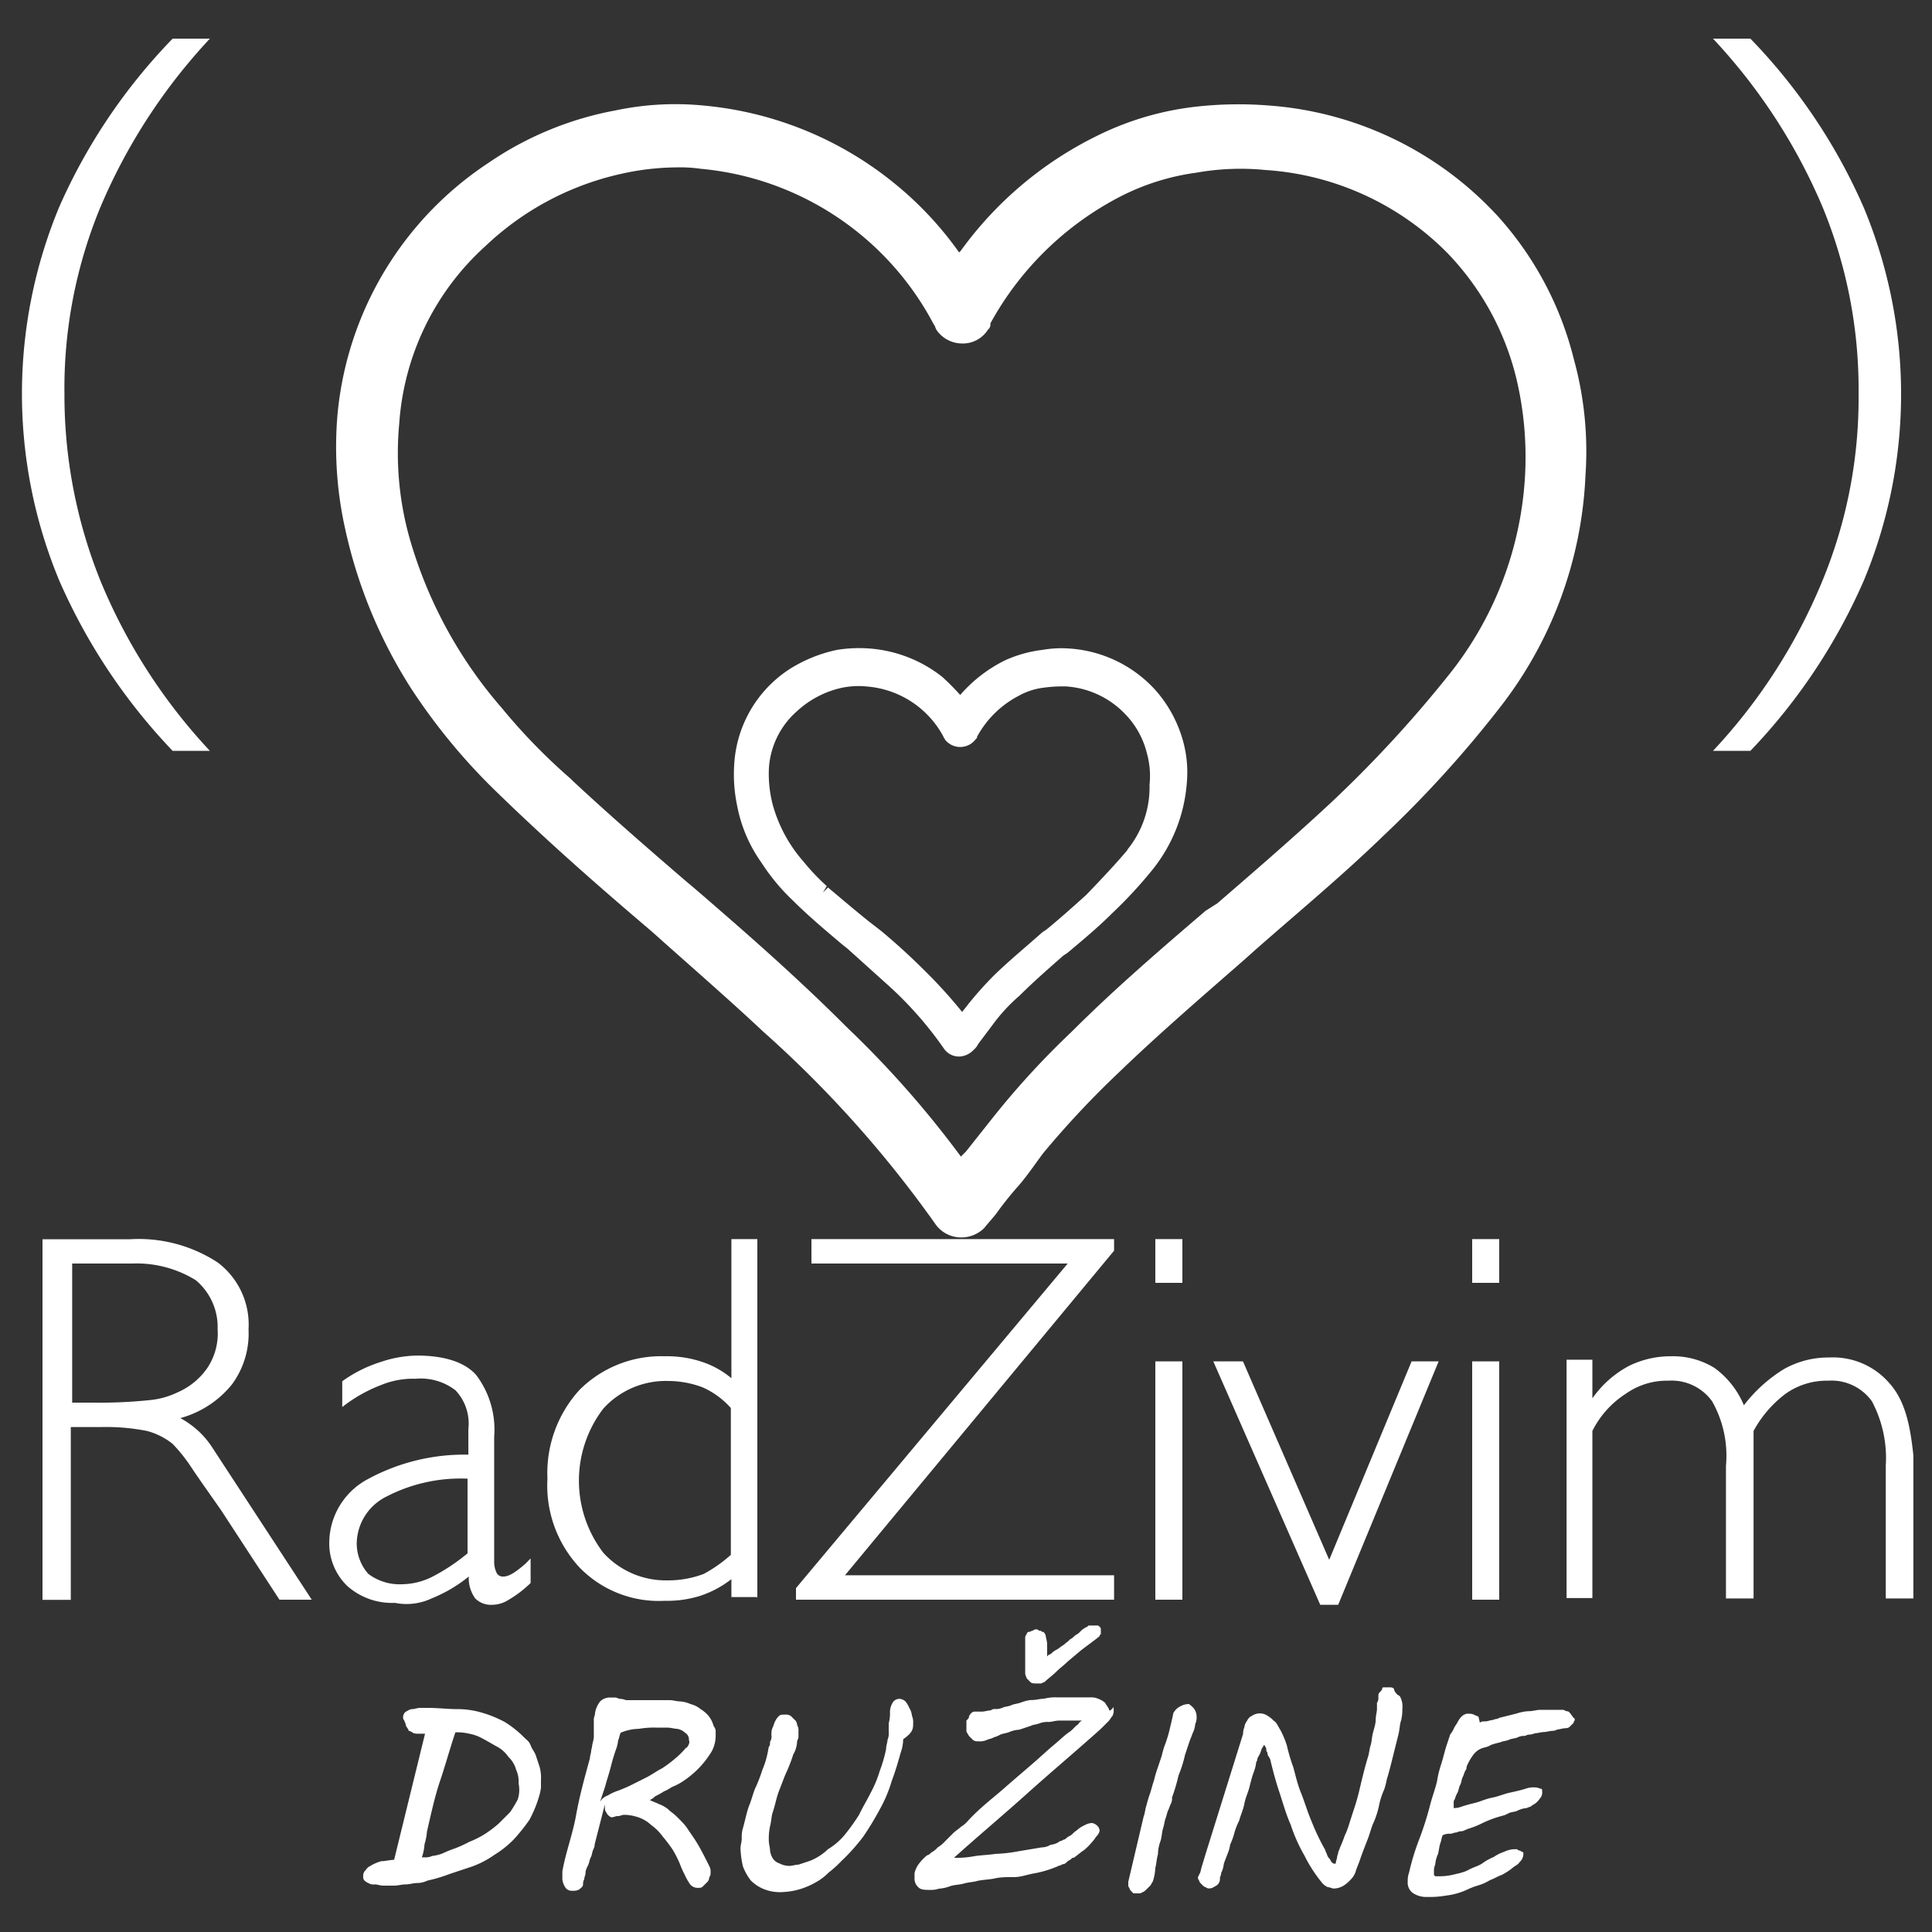
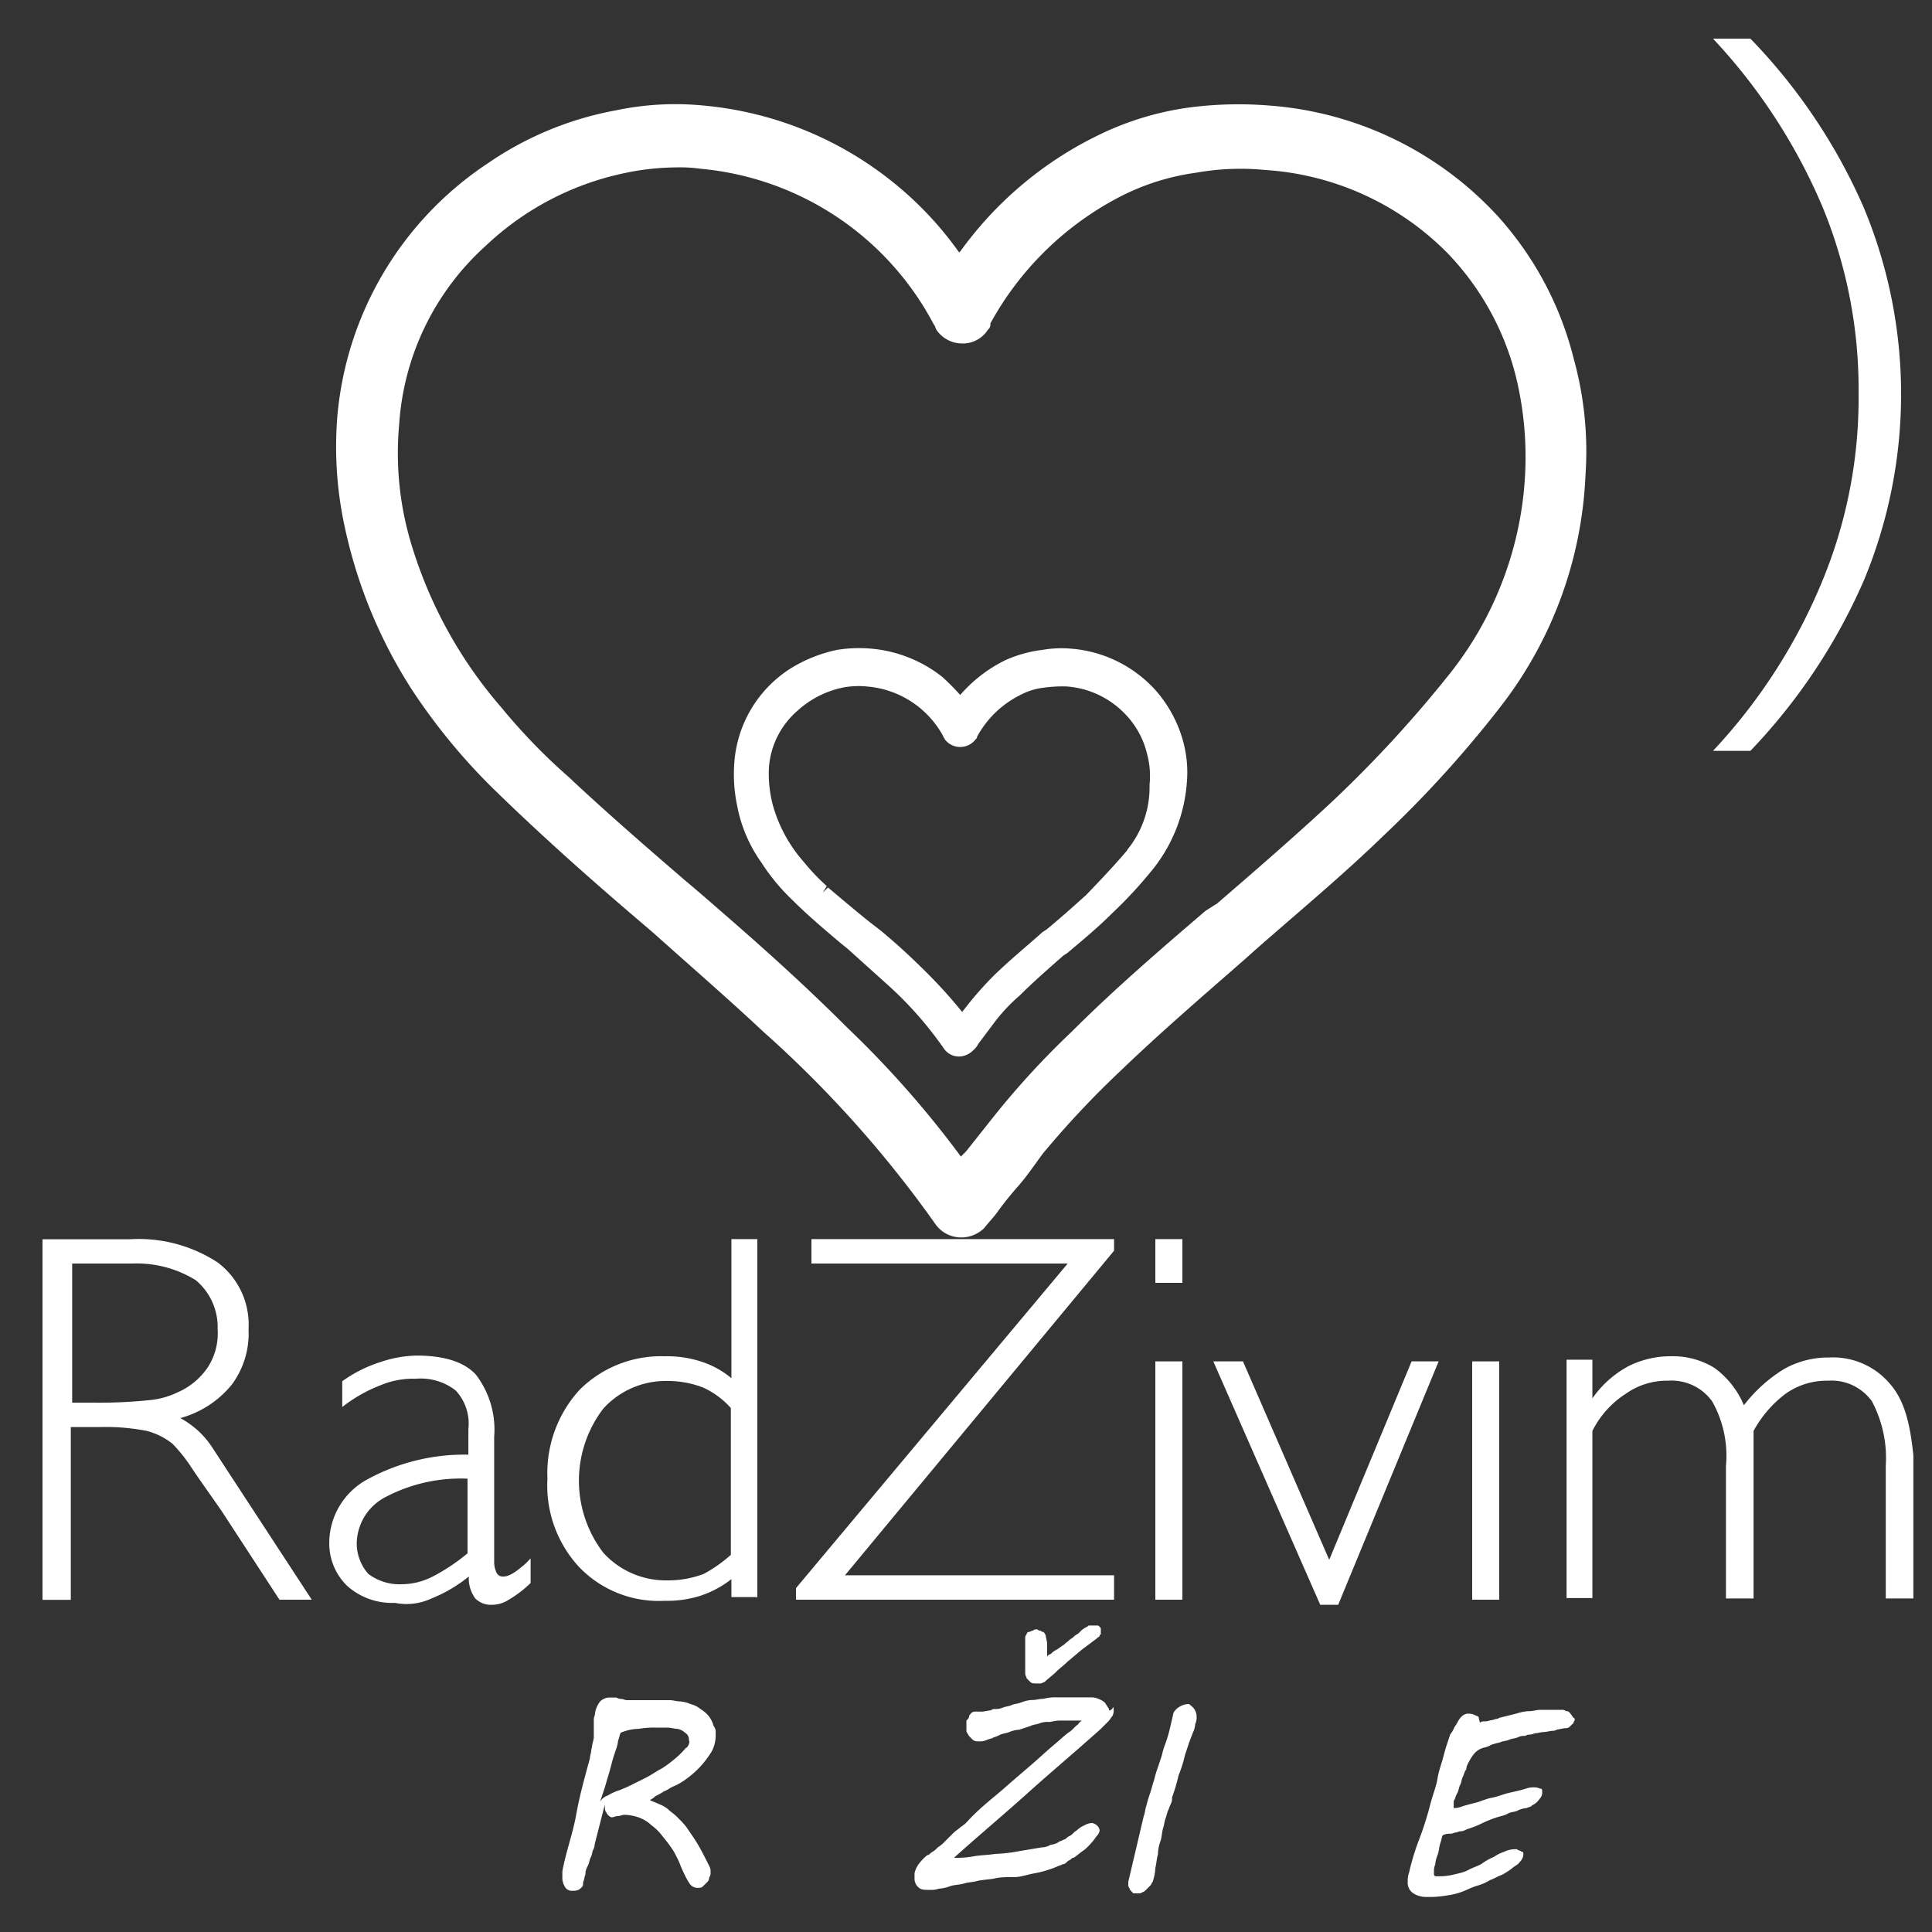
<svg xmlns="http://www.w3.org/2000/svg" id="Layer_1" data-name="Layer 1" width="200px" height="200px" viewBox="0 0 140 140">
  <rect x="0" y="0" width="140" height="140" fill="#333333" stroke="none" />
  <title>radzivim-druzine-bel</title>
-   <path d="M38.83,127.21c-.1-.28-.28-.46-.38-.74s-.28-.38-.46-.56a7.54,7.54,0,0,0-1.4-1.12,8.42,8.42,0,0,0-1.59-.66,6.21,6.21,0,0,0-1.87-.28c-.65,0-1.4-.09-2.14-.09h-.56c-.19,0-.38.09-.56.09s-.28.1-.47.19a.5.5,0,0,0-.19.37.32.32,0,0,0,.1.28c0,.1.09.19.09.28a.32.32,0,0,0,.09.19c0,.09.1.09.1.19s.18.09.28.18.28.1.37.1h.56l-2.24,9.14c-.28,0-.65.1-.93.1a3.08,3.08,0,0,0-.84.37c-.19.09-.28.28-.38.37a.6.6,0,0,0-.09.38.36.36,0,0,0,.09.28.84.84,0,0,0,.28.18.68.68,0,0,0,.47.1c.19,0,.37.09.65.09h.75c.28,0,.56-.09.84-.09s.56-.1.84-.1.56-.09.75-.18h0a10.51,10.51,0,0,0,1.58-.47l1.68-.56a6.79,6.79,0,0,0,1.59-.84,7.23,7.23,0,0,0,1.4-1.12,13.73,13.73,0,0,0,1.12-1.4,8.78,8.78,0,0,0,.75-1.87,4.16,4.16,0,0,0,.09-.46V129a3,3,0,0,0-.09-.94Zm-1.31,3.18a8.45,8.45,0,0,1-.56.93l-.84.84a9.18,9.18,0,0,1-1,.75,6.89,6.89,0,0,1-1.12.56,9.21,9.21,0,0,1-1,.46,9.11,9.11,0,0,0-.94.38,3,3,0,0,1-.74.18,1.13,1.13,0,0,1-.56.1h-.19a3.49,3.49,0,0,0,.19-.94,4.18,4.18,0,0,0,.18-.93c.28-1.21.56-2.52.94-3.64s.74-2.43,1.12-3.55a3.86,3.86,0,0,1,1,.1,3.14,3.14,0,0,1,1,.37c.37.19.65.37,1,.56a2.29,2.29,0,0,1,.84.75,2,2,0,0,1,.56.93,2.07,2.07,0,0,1,.18,1A2.27,2.27,0,0,1,37.52,130.39Z" style="fill:#fff" />
  <path d="M51.71,125.07a2,2,0,0,0-.38-.75,2.37,2.37,0,0,0-.56-.47,1.84,1.84,0,0,0-.74-.37,2.3,2.3,0,0,0-.75-.19c-.28,0-.47-.09-.75-.09H45.45c-.18,0-.28-.09-.46-.09s-.28-.1-.38-.1h-.37a1,1,0,0,0-.75.28,1.82,1.82,0,0,0-.37.84c0,.19-.09.28-.09.47v1.31a3.79,3.79,0,0,1-.1.46,4,4,0,0,1-.09.47c0,.19-.09.37-.09.56-.38,1.4-.75,2.71-1,4.11s-.75,2.7-1,4.1v.56a1.33,1.33,0,0,0,.19.56.56.56,0,0,0,.56.28.88.88,0,0,0,.47-.09c.09-.09.28-.19.28-.37a.74.74,0,0,1,.09-.38c0-.18.09-.28.09-.46s.1-.38.19-.56.09-.38.19-.56.09-.38.18-.56.1-.28.1-.38l.74-2.89v.09c0,.19,0,.38.1.47a.67.67,0,0,0,.37.37c.19,0,.28-.09.47-.09s.28-.09.46-.09h.1a3.4,3.4,0,0,1,.93.18,2.57,2.57,0,0,1,.93.56,3.7,3.7,0,0,1,.84.84,10.21,10.21,0,0,1,.75,1,9,9,0,0,1,.47.93,6.94,6.94,0,0,0,.37.84,4.32,4.32,0,0,0,.37.66.69.69,0,0,0,.56.28c.19,0,.28,0,.38-.1l.28-.28a.47.47,0,0,0,.18-.37.52.52,0,0,0,.1-.37.8.8,0,0,0-.1-.47c-.28-.56-.56-1.12-.84-1.59s-.56-.84-.74-1.12-.47-.56-.75-.84-.47-.37-.65-.56a2.44,2.44,0,0,0-.66-.37c-.18-.09-.46-.19-.65-.28.09-.09.19-.09.37-.28a5.46,5.46,0,0,0,.66-.37c.28-.1.46-.28.74-.38a4.32,4.32,0,0,0,.66-.37,6.74,6.74,0,0,0,2.05-2.15,2.41,2.41,0,0,0,.28-1.12v-.37A.71.71,0,0,0,51.71,125.07Zm-2,1.58a5.89,5.89,0,0,1-.75.75,9.18,9.18,0,0,1-1,.75c-.37.18-.74.46-1.12.65l-1.12.56c-.37.19-.65.28-.84.37a3.47,3.47,0,0,0-.84.38,1,1,0,0,0-.56.46l.28-.84c.1-.28.19-.65.28-.93s.19-.65.28-1,.19-.65.28-.93a2.65,2.65,0,0,0,.19-.75c.09-.18.09-.37.19-.56a3.38,3.38,0,0,1,1.3-.28,6.42,6.42,0,0,1,1.31-.09h.75c.28,0,.56.09.74.09a1.06,1.06,0,0,1,.56.28.57.57,0,0,1,.28.56C50,126.19,49.93,126.47,49.75,126.65Z" style="fill:#fff" />
-   <path d="M66.17,124.88a1.22,1.22,0,0,0-.09-.56,1.25,1.25,0,0,0-.19-.56,1.82,1.82,0,0,0-.28-.47.71.71,0,0,0-.37-.18.56.56,0,0,0-.56.28,1.35,1.35,0,0,0-.19.65,2.68,2.68,0,0,1-.09.84v.65a1.2,1.2,0,0,1-.09.56c0,.19-.1.38-.1.66a10.46,10.46,0,0,1-.46,1.58,8.42,8.42,0,0,1-.66,1.59c-.28.56-.56,1-.84,1.59a15,15,0,0,1-1,1.4A4.76,4.76,0,0,1,60,134a4,4,0,0,1-1.3.84l-.84.28c-.19,0-.47.09-.66.09a1.61,1.61,0,0,1-.74-.19.88.88,0,0,1-.47-.37,1.38,1.38,0,0,1-.19-.56c0-.19-.09-.47-.09-.75a4.27,4.27,0,0,1,.09-1c.1-.38.1-.75.19-1,.19-.56.28-1.12.47-1.59s.37-1,.56-1.4a10.67,10.67,0,0,0,.46-1.21,2,2,0,0,0,.28-.93c0-.1.1-.19.1-.38v-.37a.8.8,0,0,0-.1-.47.49.49,0,0,0-.18-.37l-.28-.28a.74.74,0,0,0-.47-.09c-.19,0-.28,0-.37.09a1.15,1.15,0,0,0-.28.37c-.1.19-.1.28-.19.47s-.09.37-.09.56a.68.68,0,0,1-.1.47c0,.18,0,.28-.09.37l-.09.47a6.26,6.26,0,0,1-.38,1.21,10.67,10.67,0,0,1-.46,1.21c-.19.38-.28.84-.47,1.31s-.28,1-.47,1.68a2.15,2.15,0,0,0-.09.75c0,.28-.09.46-.09.74a6.55,6.55,0,0,0,.18,1.31,4.06,4.06,0,0,0,.56,1,2.81,2.81,0,0,0,1,.65,3.13,3.13,0,0,0,1.4.19,4.86,4.86,0,0,0,1.12-.19,5.35,5.35,0,0,0,1.12-.47,4,4,0,0,0,1-.74,8.68,8.68,0,0,0,.93-.84,14.22,14.22,0,0,0,1.59-1.78,21.62,21.62,0,0,0,1.21-2,9.85,9.85,0,0,0,.84-2c.28-.75.47-1.4.65-2.05a3.2,3.2,0,0,0,.19-1C66.17,125.53,66.17,125.25,66.17,124.88Z" style="fill:#fff" />
  <path d="M80.36,123.85c-.09-.18-.19-.28-.28-.46a1.66,1.66,0,0,0-.47-.28A1.27,1.27,0,0,0,79,123H76.63a3.28,3.28,0,0,0-1,.1c-.28,0-.56.09-.84.09s-.56.09-.84.19-.47.09-.65.18-.47.1-.66.19a1.2,1.2,0,0,1-.56.09.41.41,0,0,0-.28.1c-.18,0-.46.09-.65.09h-.47a.36.36,0,0,0-.28.09c-.09.1-.18.19-.18.28s-.1.19-.19.28v.75c0,.09.09.19.19.37l.28.28a.52.52,0,0,0,.37.1,1.27,1.27,0,0,0,.65-.1c.19-.09.38-.09.47-.18a1.81,1.81,0,0,0,.47-.19c.18-.09.37-.09.65-.19a2.28,2.28,0,0,1,.75-.18l.84-.28c.18-.1.46-.1.65-.19a1.65,1.65,0,0,1,.65-.09c.19,0,.47-.1.75-.1H78.4a.73.73,0,0,0-.28.28c-.19.1-.37.38-.65.56s-.66.56-1.12.94-.94.84-1.59,1.4-1.31,1.12-2.05,1.77S71,131,70.09,132a2.07,2.07,0,0,1-.46.38c-.19.18-.38.28-.56.46l-.56.56a2.54,2.54,0,0,1-.56.47,1.52,1.52,0,0,1-.47.37c-.09.1-.19.19-.28.19a3.29,3.29,0,0,0-.56.56,1.82,1.82,0,0,0-.37.75v.37a.82.82,0,0,0,.28.65c.18.19.46.19.93.19a1.71,1.71,0,0,0,.56-.09,2.83,2.83,0,0,0,.84-.19c.28-.09.65-.09,1-.19s.65-.09.93-.18c.47-.1.93-.1,1.31-.19s.93-.09,1.4-.09.93-.19,1.49-.28a8,8,0,0,0,1.77-.56c.1,0,.19-.1.28-.1s.19-.09.28-.18.19-.1.28-.19.1-.09.19-.09c.28-.19.47-.38.75-.56a4.22,4.22,0,0,0,.56-.56c.18-.19.28-.38.37-.47s.19-.28.19-.37a.52.52,0,0,0-.19-.38.71.71,0,0,0-.37-.18,1.32,1.32,0,0,0-.56.18,1.92,1.92,0,0,0-.56.38c-.19.09-.28.28-.47.37a.94.94,0,0,0-.28.19.32.32,0,0,1-.19.09c-.09.09-.28.09-.37.19a1.36,1.36,0,0,1-.56.18,1.28,1.28,0,0,1-.65.19l-1.68.28a10.67,10.67,0,0,1-1.68.19c-.56.09-1.12.09-1.59.18a6.6,6.6,0,0,1-1.4.1c1.77-1.59,3.55-3.08,5.32-4.67s3.55-3.08,5.32-4.67l.28-.28.28-.28c.09-.09.19-.28.28-.37a.88.88,0,0,0,.09-.47v-.18C80.45,124,80.36,124,80.36,123.85Z" style="fill:#fff" />
  <path d="M77.09,119.19c-.18.09-.37.28-.56.37a1.31,1.31,0,0,0-.37.28l-.19.09-.09.1v-.94a4.16,4.16,0,0,0-.09-.46.52.52,0,0,0-.19-.38h-.09c-.1-.09-.1-.09-.19-.09s-.09-.09-.19-.09a.36.36,0,0,0-.28.09c-.09,0-.18.09-.28.09s-.18.1-.18.19a.33.33,0,0,0-.1.28v2.52c0,.19.1.28.1.37l.28.28c.09.1.28.1.46.1h.28c.1,0,.19-.1.28-.1.28-.28.56-.46.84-.74s.56-.47.84-.75l1-.84,1.12-.84.09-.09a.1.1,0,0,0,.1-.1.09.09,0,0,1,.09-.09v-.37c0-.1,0-.1-.09-.19s-.1-.09-.19-.09H79c-.09,0-.19,0-.19.09a.31.31,0,0,0-.18.09c-.1,0-.1.1-.19.1l-.09.09-.19.19-.28.18h0a1.15,1.15,0,0,1-.37.28C77.47,118.91,77.28,119,77.09,119.19Z" style="fill:#fff" />
  <path d="M86.15,123.48a1.32,1.32,0,0,0-.66.19,1.13,1.13,0,0,0-.46.46c-.1.47-.19.84-.28,1.22a9.55,9.55,0,0,1-.38,1.21,6.26,6.26,0,0,0-.18.65l-.28.84a8.37,8.37,0,0,0-.28.94c-.1.28-.19.65-.28.93a8.82,8.82,0,0,0-.28.93c-.1.28-.1.56-.19.75l-1.12,4.76v.19a.36.36,0,0,0,.09.28c0,.09.1.18.19.28s.09.09.19.09h.28a.36.36,0,0,0,.28-.09c.09,0,.18-.1.28-.19l.28-.28c.09-.09.09-.19.18-.28a3.67,3.67,0,0,0,.19-1c.09-.37.09-.65.19-1a2.86,2.86,0,0,1,.18-.94c.1-.28.1-.65.19-.93s.09-.47.19-.75.09-.37.18-.56.1-.28.19-.46a.88.88,0,0,0,.09-.47,13,13,0,0,0,.47-1.59,9.17,9.17,0,0,0,.47-1.49l.28-.84c.09-.28.18-.47.28-.75a1.71,1.71,0,0,0,.18-.65,1.11,1.11,0,0,0,.1-.56,1,1,0,0,0-.19-.56A1.76,1.76,0,0,0,86.15,123.48Z" style="fill:#fff" />
-   <path d="M101,122.36c-.1-.09-.19-.09-.38-.09h-.28c-.09,0-.18,0-.18.09s-.1.19-.19.28-.09.19-.09.37a.55.55,0,0,1-.1.38v.46c0,.19-.09.47-.09.75s-.09.56-.19.93-.09.66-.18.94-.1.56-.19.84c-.28.93-.47,1.77-.65,2.52s-.38,1.3-.56,1.86-.28.94-.47,1.31a10,10,0,0,1-.37.93c0,.1-.1.19-.1.28s-.09.28-.09.38-.09.28-.09.37,0,.09-.1.09a.28.28,0,0,1-.18-.09c-.1-.09-.1-.19-.19-.28a.73.73,0,0,1-.19-.37c-.09-.1-.09-.28-.18-.38a16.68,16.68,0,0,1-.94-2c-.28-.65-.46-1.3-.74-2s-.38-1.21-.56-1.86a13,13,0,0,1-.47-1.59,6.62,6.62,0,0,0-.47-1.12c-.18-.28-.28-.56-.46-.65a2.15,2.15,0,0,0-.47-.38,1,1,0,0,0-1.12,0,.72.72,0,0,0-.37.38.91.91,0,0,0-.19.46,1.08,1.08,0,0,0-.09.47l-2.71,8.68-.28.93c-.09.28-.09.47-.19.56a.32.32,0,0,1-.09.19.35.35,0,0,0,.09.28c0,.09.1.19.19.28s.19.19.28.19a.35.35,0,0,0,.28.09c.19,0,.28-.09.47-.19a.57.57,0,0,0,.28-.56c0-.09.09-.18.09-.37a1.84,1.84,0,0,0,.19-.65c.09-.28.18-.47.28-.75a2.49,2.49,0,0,0,.18-.65,5.21,5.21,0,0,0,.28-.75,5,5,0,0,1,.38-1c.09-.37.28-.74.37-1.21s.28-.84.37-1.21.19-.75.28-1a3.4,3.4,0,0,0,.19-.65.47.47,0,0,1,.09-.28c0-.19.1-.28.19-.47s.09-.28.19-.47a.28.28,0,0,0,.09-.18.09.09,0,0,1,.09.09.31.31,0,0,1,.1.19.36.36,0,0,0,.09.28.36.36,0,0,0,.09.28l.1.18c.18.75.37,1.5.65,2.34s.47,1.58.84,2.42a11.92,11.92,0,0,0,1,2.24,10.26,10.26,0,0,0,1.3,2,1.21,1.21,0,0,0,.38.28c.18,0,.28.1.46.1a1.43,1.43,0,0,0,.66-.19,2.54,2.54,0,0,0,.56-.47,1.48,1.48,0,0,0,.37-.65c.09-.28.19-.47.28-.75.19-.56.37-1,.56-1.49s.28-.93.47-1.31a6.22,6.22,0,0,0,.37-1.21,5.44,5.44,0,0,1,.37-1.12,6.24,6.24,0,0,0,.19-.75c.09-.28.19-.65.28-1l.28-1.12.28-1.12c.09-.38.09-.75.19-1a3.3,3.3,0,0,0,.09-.84,1.51,1.51,0,0,0-.19-.93A.76.76,0,0,1,101,122.36Z" style="fill:#fff" />
  <path d="M113.49,124a.52.52,0,0,0-.37-.1h-1.49c-.28,0-.56.1-.84.1s-.66.09-.94.18l-1.12.28c-.09,0-.18.1-.28.1s-.28.09-.37.09-.28.09-.47.09-.28,0-.37.1l-.09-.38c0-.09-.1-.09-.28-.18s-.28-.1-.56-.1a.76.76,0,0,0-.38.19,1.53,1.53,0,0,0-.28.37c-.09.19-.18.28-.28.47a1.82,1.82,0,0,1-.28.47l-.28.84c-.09.28-.18.65-.28,1s-.28.84-.37,1.4-.37,1.22-.56,2a23.5,23.5,0,0,1-.75,2.34,17.11,17.11,0,0,0-.74,2.42,1.73,1.73,0,0,0-.1.66.92.92,0,0,0,.38.84,1.71,1.71,0,0,0,1,.28,7,7,0,0,0,1.4-.1,5,5,0,0,0,1.59-.46,5.21,5.21,0,0,1,.75-.28,3.47,3.47,0,0,0,.84-.38c.28-.09.56-.28.84-.37a4.76,4.76,0,0,0,.74-.47c.19-.18.47-.28.56-.46a.81.81,0,0,0,.28-.56c0-.1,0-.19-.09-.19s-.09-.09-.19-.09a.31.31,0,0,1-.18-.1h-.19a1.84,1.84,0,0,0-.75.19,2.85,2.85,0,0,0-.74.37,3.94,3.94,0,0,0-.84.47c-.28.19-.66.28-1,.47s-.84.28-1.21.37a4.39,4.39,0,0,1-1,.09H104l-.09-.09v-.28a1.08,1.08,0,0,1,.09-.47,2.25,2.25,0,0,1,.19-.74c.09-.28.09-.56.19-.84s.09-.47.18-.56a1.13,1.13,0,0,1,.56-.1c.1,0,.28-.09.38-.09s.18-.09.37-.09.28-.1.56-.19.56-.19.93-.37a7.87,7.87,0,0,1,1.5-.56,1.65,1.65,0,0,0,.46-.19c.19-.09.47-.09.66-.19a1.71,1.71,0,0,1,.65-.18c.19-.1.37-.1.37-.19a1.29,1.29,0,0,0,.56-.47.67.67,0,0,0,.19-.56c0-.09,0-.18-.09-.18s-.19-.1-.47-.1a1.69,1.69,0,0,0-.65.1c-.28.09-.66.18-1.12.28s-.84.28-1.31.37-.84.28-1.21.37-.75.19-1,.28a1.55,1.55,0,0,1-.56.1v-.38a.36.36,0,0,1,.09-.28,1.65,1.65,0,0,1,.19-.46c.09-.19.09-.38.19-.56s.09-.38.18-.56.1-.28.19-.47a.35.35,0,0,0,.09-.28,3.94,3.94,0,0,1,.47-.84,1.36,1.36,0,0,1,.84-.56,1.5,1.5,0,0,0,.47-.19,5.62,5.62,0,0,1,.65-.18c.19-.1.47-.1.65-.19s.47-.09.66-.19a1,1,0,0,1,.46-.09c.1,0,.19-.09.28-.09h0a1.17,1.17,0,0,0,.47-.1c.19,0,.47-.09.65-.09s.47-.09.66-.09.28-.1.37-.1.37-.09.56-.09.28-.09.37-.19l.19-.18a.32.32,0,0,1,.09-.19c0-.09,0-.19-.09-.19C113.68,124,113.68,124,113.49,124Z" style="fill:#fff" />
-   <path d="M12.51,54.41h2.7A40.72,40.72,0,0,1,7.28,42.09,36,36,0,0,1,4.67,28.56,34.35,34.35,0,0,1,7.28,15,41.6,41.6,0,0,1,15.21,2.8h-2.7A41.5,41.5,0,0,0,4.29,15a35.25,35.25,0,0,0,0,27.06A42.47,42.47,0,0,0,12.51,54.41Z" style="fill:#fff" />
  <path d="M124.13,54.41h2.71a42.23,42.23,0,0,0,8.21-12.32,35.13,35.13,0,0,0,0-27.06A41.27,41.27,0,0,0,126.84,2.8h-2.71A41.44,41.44,0,0,1,132.07,15a34.66,34.66,0,0,1,2.61,13.53,34.66,34.66,0,0,1-2.61,13.53A40.57,40.57,0,0,1,124.13,54.41Z" style="fill:#fff" />
  <path d="M14.37,103.69a6.81,6.81,0,0,0-1.3-.93,7.26,7.26,0,0,0,3.73-2.43,6.2,6.2,0,0,0,1.21-4,5.63,5.63,0,0,0-2.24-4.85,10.46,10.46,0,0,0-6.34-1.68H3.08v26.13H5.13V103.41H7.28a15.38,15.38,0,0,1,3.36.28,5,5,0,0,1,1.87.94,11.63,11.63,0,0,1,1.4,1.77c.56.84,1.3,1.87,2.14,3.08l4.2,6.44h2.34l-7.19-11A6.34,6.34,0,0,0,14.37,103.69Zm-3.45-2.24a34.51,34.51,0,0,1-4.11.19H5.23V91.56H9.61a8.14,8.14,0,0,1,4.58,1.21,4.43,4.43,0,0,1,1.58,3.55,4.5,4.5,0,0,1-.74,2.8,5.09,5.09,0,0,1-2.15,1.77A5.93,5.93,0,0,1,10.92,101.45Z" style="fill:#fff" />
  <path d="M31.27,115.83a10.4,10.4,0,0,0,2.7-1.59,2.49,2.49,0,0,0,.47,1.59,1.6,1.6,0,0,0,1.21.46,2.26,2.26,0,0,0,1.22-.37,8.13,8.13,0,0,0,1.58-1.21v-1.78l-.37.38c-.75.65-1.21.93-1.59.93A.5.5,0,0,1,36,114a1.8,1.8,0,0,1-.19-.84v-9.05a6.56,6.56,0,0,0-1.31-4.48c-.84-.94-2.33-1.4-4.29-1.4a8.54,8.54,0,0,0-2.61.46,9.79,9.79,0,0,0-2.8,1.4v1.87a10.78,10.78,0,0,1,2.8-1.59,6.08,6.08,0,0,1,2.52-.46,4.12,4.12,0,0,1,2.89.84,3.51,3.51,0,0,1,.93,2.8v1.86a14.65,14.65,0,0,0-7.46,1.87,5.25,5.25,0,0,0-2.62,4.48,4.28,4.28,0,0,0,1.31,3.17,4.88,4.88,0,0,0,3.45,1.22A4.26,4.26,0,0,0,31.27,115.83Zm-5.42-4A3.85,3.85,0,0,1,28,108.45a11.67,11.67,0,0,1,5.88-1.3v5.41a14.06,14.06,0,0,1-2.52,1.68,5,5,0,0,1-2.24.56,3.75,3.75,0,0,1-2.43-.75A3.34,3.34,0,0,1,25.85,111.81Z" style="fill:#fff" />
  <path d="M54.88,115.92V89.79H53V99.87a6.5,6.5,0,0,0-2.24-1.22,8,8,0,0,0-2.61-.37A8.36,8.36,0,0,0,42,100.71a8.94,8.94,0,0,0-2.33,6.44A8.68,8.68,0,0,0,42,113.59,8,8,0,0,0,48.16,116a8,8,0,0,0,2.61-.37A7.41,7.41,0,0,0,53,114.43v1.3h1.87ZM51,114.05a7.28,7.28,0,0,1-2.61.47,6.12,6.12,0,0,1-4.67-2,8.6,8.6,0,0,1,0-10.45,6.12,6.12,0,0,1,4.67-2,7.16,7.16,0,0,1,2.52.46,6,6,0,0,1,2.05,1.5v10.64A10.26,10.26,0,0,1,51,114.05Z" style="fill:#fff" />
  <polygon points="58.8 91.56 77.37 91.56 57.68 115.08 57.68 115.92 80.73 115.92 80.73 114.15 61.23 114.15 80.73 90.63 80.73 89.79 58.8 89.79 58.8 91.56" style="fill:#fff" />
  <rect x="83.72" y="98.65" width="1.96" height="17.27" style="fill:#fff" />
  <rect x="83.72" y="89.79" width="1.96" height="3.17" style="fill:#fff" />
  <polygon points="96.32 113.03 90.07 98.65 87.92 98.65 95.67 116.29 96.97 116.29 104.25 98.65 102.29 98.65 96.32 113.03" style="fill:#fff" />
-   <rect x="106.68" y="89.79" width="1.96" height="3.17" style="fill:#fff" />
  <rect x="106.68" y="98.65" width="1.96" height="17.27" style="fill:#fff" />
  <path d="M136.92,100.24a5.4,5.4,0,0,0-4.39-1.87,6.52,6.52,0,0,0-3.26.84,10.75,10.75,0,0,0-2.9,2.62,6.4,6.4,0,0,0-2.14-2.71,5.75,5.75,0,0,0-3.18-.84A6.8,6.8,0,0,0,118,99a7.57,7.57,0,0,0-2.61,2.33v-2.8h-1.87v17.27h1.87V103.69a6.86,6.86,0,0,1,2.43-2.7,5.16,5.16,0,0,1,3.08-.94,3.61,3.61,0,0,1,3.17,1.5,8,8,0,0,1,1,4.66v9.62h2V103.69a8.38,8.38,0,0,1,2.33-2.7,5.16,5.16,0,0,1,3.08-.94,3.6,3.6,0,0,1,3.17,1.5,8.77,8.77,0,0,1,1,4.66v9.62h2V105.47C138.41,103.13,138,101.45,136.92,100.24Z" style="fill:#fff" />
-   <path d="M90.91,68.88c3.08-2.71,6.34-5.41,9.33-8.31a81.83,81.83,0,0,0,8.4-9.24,29.41,29.41,0,0,0,6.25-16.89,25.1,25.1,0,0,0-.84-8.4,24.12,24.12,0,0,0-5.5-10.36A25,25,0,0,0,92,7.65a27.77,27.77,0,0,0-5.51.1,21.56,21.56,0,0,0-7.09,2.14,26.69,26.69,0,0,0-9.8,8.31l-.1.09A25.11,25.11,0,0,0,65,13.44,25.57,25.57,0,0,0,51,7.65,20.93,20.93,0,0,0,44.61,8a24,24,0,0,0-9.24,3.82,24.54,24.54,0,0,0-10.92,18.3A27.24,27.24,0,0,0,25,38.27a35.41,35.41,0,0,0,4.76,11.57A43.64,43.64,0,0,0,36,57.4c3.26,3.17,6.62,6.16,10,9.05l1.31,1.12c2.61,2.34,5.41,4.76,8,7.19A82.13,82.13,0,0,1,67.76,88.67a2.28,2.28,0,0,0,1.87,1A2.37,2.37,0,0,0,71.31,89c.37-.47.74-.84,1-1.22.47-.65,1-1.3,1.5-1.86.65-.75,1.21-1.59,1.77-2.34a67,67,0,0,1,5.51-5.88c3-2.89,6.16-5.6,9.14-8.21ZM87.36,66c-3.27,2.8-6.63,5.69-9.71,8.77A60.07,60.07,0,0,0,72,80.92l-2,2.52-.37.37a72.24,72.24,0,0,0-8.22-9.33c-2.89-2.89-5.78-5.51-9.33-8.59-.75-.65-1.49-1.3-2.33-2-2.71-2.33-5.51-4.76-8.22-7.28l-.18-.18a42.93,42.93,0,0,1-5-5.14A32.24,32.24,0,0,1,29.68,39a22.76,22.76,0,0,1-.75-8.3,19.07,19.07,0,0,1,6.26-12.88A20.81,20.81,0,0,1,45,12.6a18.81,18.81,0,0,1,4-.47,10.51,10.51,0,0,1,1.77.1,21.27,21.27,0,0,1,16.9,11.29c.09.09.09.19.18.37a2.26,2.26,0,0,0,1.87,1,2.15,2.15,0,0,0,1.87-1,.47.47,0,0,0,.18-.37v-.09a22.54,22.54,0,0,1,9.34-9.15,17.12,17.12,0,0,1,5.6-1.77,18.27,18.27,0,0,1,5-.19,20.39,20.39,0,0,1,13.16,6,19.83,19.83,0,0,1,5,9.06,24.55,24.55,0,0,1,.65,6.9,25.32,25.32,0,0,1-5.41,14.47,88,88,0,0,1-8.68,9.43c-2.71,2.52-5.51,4.94-8.22,7.28Z" style="fill:#fff" />
+   <path d="M90.91,68.88c3.08-2.71,6.34-5.41,9.33-8.31a81.83,81.83,0,0,0,8.4-9.24,29.41,29.41,0,0,0,6.25-16.89,25.1,25.1,0,0,0-.84-8.4,24.12,24.12,0,0,0-5.5-10.36A25,25,0,0,0,92,7.65a27.77,27.77,0,0,0-5.51.1,21.56,21.56,0,0,0-7.09,2.14,26.69,26.69,0,0,0-9.8,8.31l-.1.09A25.11,25.11,0,0,0,65,13.44,25.57,25.57,0,0,0,51,7.65,20.93,20.93,0,0,0,44.61,8a24,24,0,0,0-9.24,3.82,24.54,24.54,0,0,0-10.92,18.3A27.24,27.24,0,0,0,25,38.27a35.41,35.41,0,0,0,4.76,11.57A43.64,43.64,0,0,0,36,57.4c3.26,3.17,6.62,6.16,10,9.05l1.31,1.12c2.61,2.34,5.41,4.76,8,7.19A82.13,82.13,0,0,1,67.76,88.67a2.28,2.28,0,0,0,1.87,1A2.37,2.37,0,0,0,71.31,89c.37-.47.74-.84,1-1.22.47-.65,1-1.3,1.5-1.86.65-.75,1.21-1.59,1.77-2.34a67,67,0,0,1,5.51-5.88c3-2.89,6.16-5.6,9.14-8.21M87.36,66c-3.27,2.8-6.63,5.69-9.71,8.77A60.07,60.07,0,0,0,72,80.92l-2,2.52-.37.37a72.24,72.24,0,0,0-8.22-9.33c-2.89-2.89-5.78-5.51-9.33-8.59-.75-.65-1.49-1.3-2.33-2-2.71-2.33-5.51-4.76-8.22-7.28l-.18-.18a42.93,42.93,0,0,1-5-5.14A32.24,32.24,0,0,1,29.68,39a22.76,22.76,0,0,1-.75-8.3,19.07,19.07,0,0,1,6.26-12.88A20.81,20.81,0,0,1,45,12.6a18.81,18.81,0,0,1,4-.47,10.51,10.51,0,0,1,1.77.1,21.27,21.27,0,0,1,16.9,11.29c.09.09.09.19.18.37a2.26,2.26,0,0,0,1.87,1,2.15,2.15,0,0,0,1.87-1,.47.47,0,0,0,.18-.37v-.09a22.54,22.54,0,0,1,9.34-9.15,17.12,17.12,0,0,1,5.6-1.77,18.27,18.27,0,0,1,5-.19,20.39,20.39,0,0,1,13.16,6,19.83,19.83,0,0,1,5,9.06,24.55,24.55,0,0,1,.65,6.9,25.32,25.32,0,0,1-5.41,14.47,88,88,0,0,1-8.68,9.43c-2.71,2.52-5.51,4.94-8.22,7.28Z" style="fill:#fff" />
  <path d="M83.72,50a9.23,9.23,0,0,0-6.16-3,8,8,0,0,0-2,.09,9.24,9.24,0,0,0-2.71.75,10.36,10.36,0,0,0-3.27,2.52,17.77,17.77,0,0,0-1.3-1.31A9.66,9.66,0,0,0,63.09,47a10.13,10.13,0,0,0-2.42.09,10.44,10.44,0,0,0-3.46,1.4,8.83,8.83,0,0,0-4,6.81,11,11,0,0,0,.19,3,10.48,10.48,0,0,0,1.77,4.2,14.79,14.79,0,0,0,2.24,2.71c1.12,1.12,2.33,2.14,3.55,3.17l.46.37,2.8,2.52A26.64,26.64,0,0,1,68.41,76a1.32,1.32,0,0,0,1.12.56,1.49,1.49,0,0,0,1-.46,1.52,1.52,0,0,0,.37-.47l1.12-1.49a12.49,12.49,0,0,1,1.87-2c1-1,2.15-2,3.17-2.9l.28-.18c1.12-.94,2.24-1.87,3.27-2.9a31.75,31.75,0,0,0,3-3.26A11.41,11.41,0,0,0,86,56.75a8.51,8.51,0,0,0-.28-3.08A9.29,9.29,0,0,0,83.72,50Zm-2,11.57c-.84,1-1.78,2-3,3.27-.93.84-1.87,1.68-2.89,2.52l-.28.18c-1.12,1-2.34,2-3.46,3.08a25.29,25.29,0,0,0-2,2.24l-.37.47a35.36,35.36,0,0,0-2.52-2.8c-1-1-2.06-2-3.36-3.08l-.84-.65C62,66,61,65.15,60,64.31l-.37.37.28-.47a15.63,15.63,0,0,1-1.68-1.77A10.43,10.43,0,0,1,56,58.33a8.87,8.87,0,0,1-.28-2.7,6,6,0,0,1,2.05-4.11A7,7,0,0,1,61,49.84a6,6,0,0,1,1.86-.09,6.91,6.91,0,0,1,5.51,3.64c0,.09.09.09.09.18a1.4,1.4,0,0,0,2.24,0c.1-.09.1-.09.1-.18a7.22,7.22,0,0,1,3.08-3,4.85,4.85,0,0,1,1.77-.56,10,10,0,0,1,1.59-.09,6.51,6.51,0,0,1,4.29,2,6.2,6.2,0,0,1,1.59,2.89,6.08,6.08,0,0,1,.18,2.24A7.17,7.17,0,0,1,81.67,61.6Z" style="fill:#fff" />
</svg>